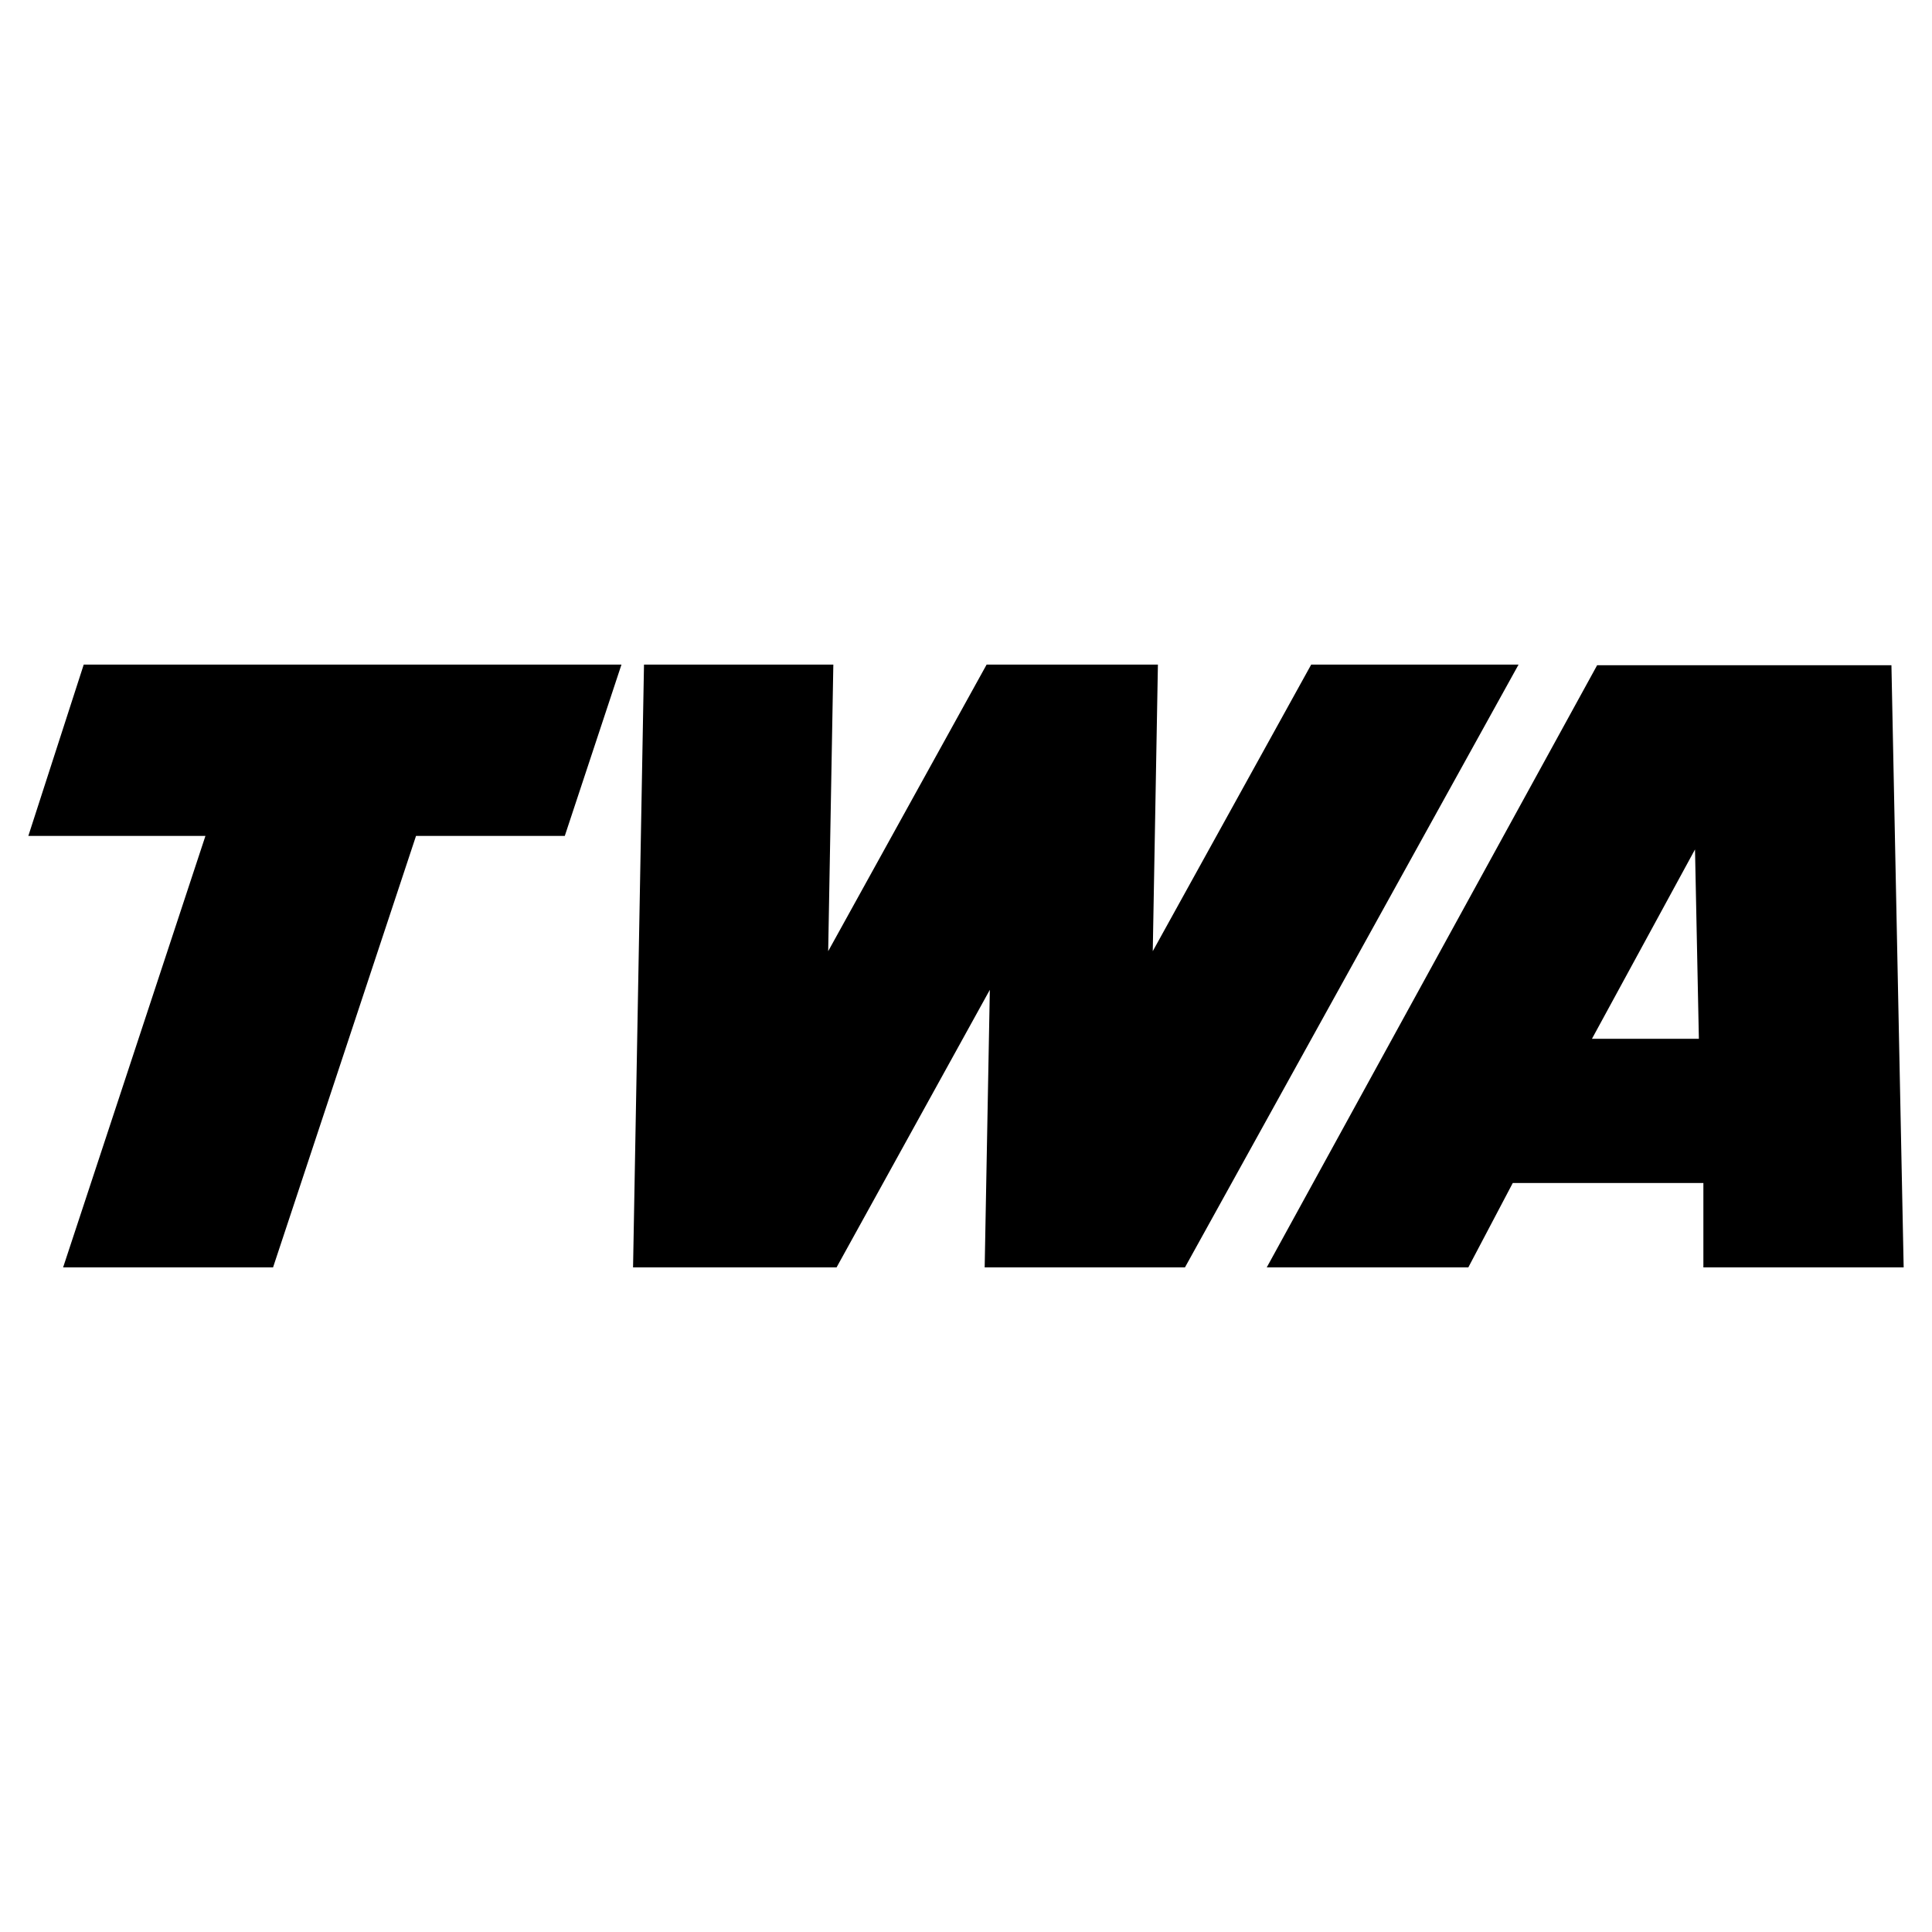
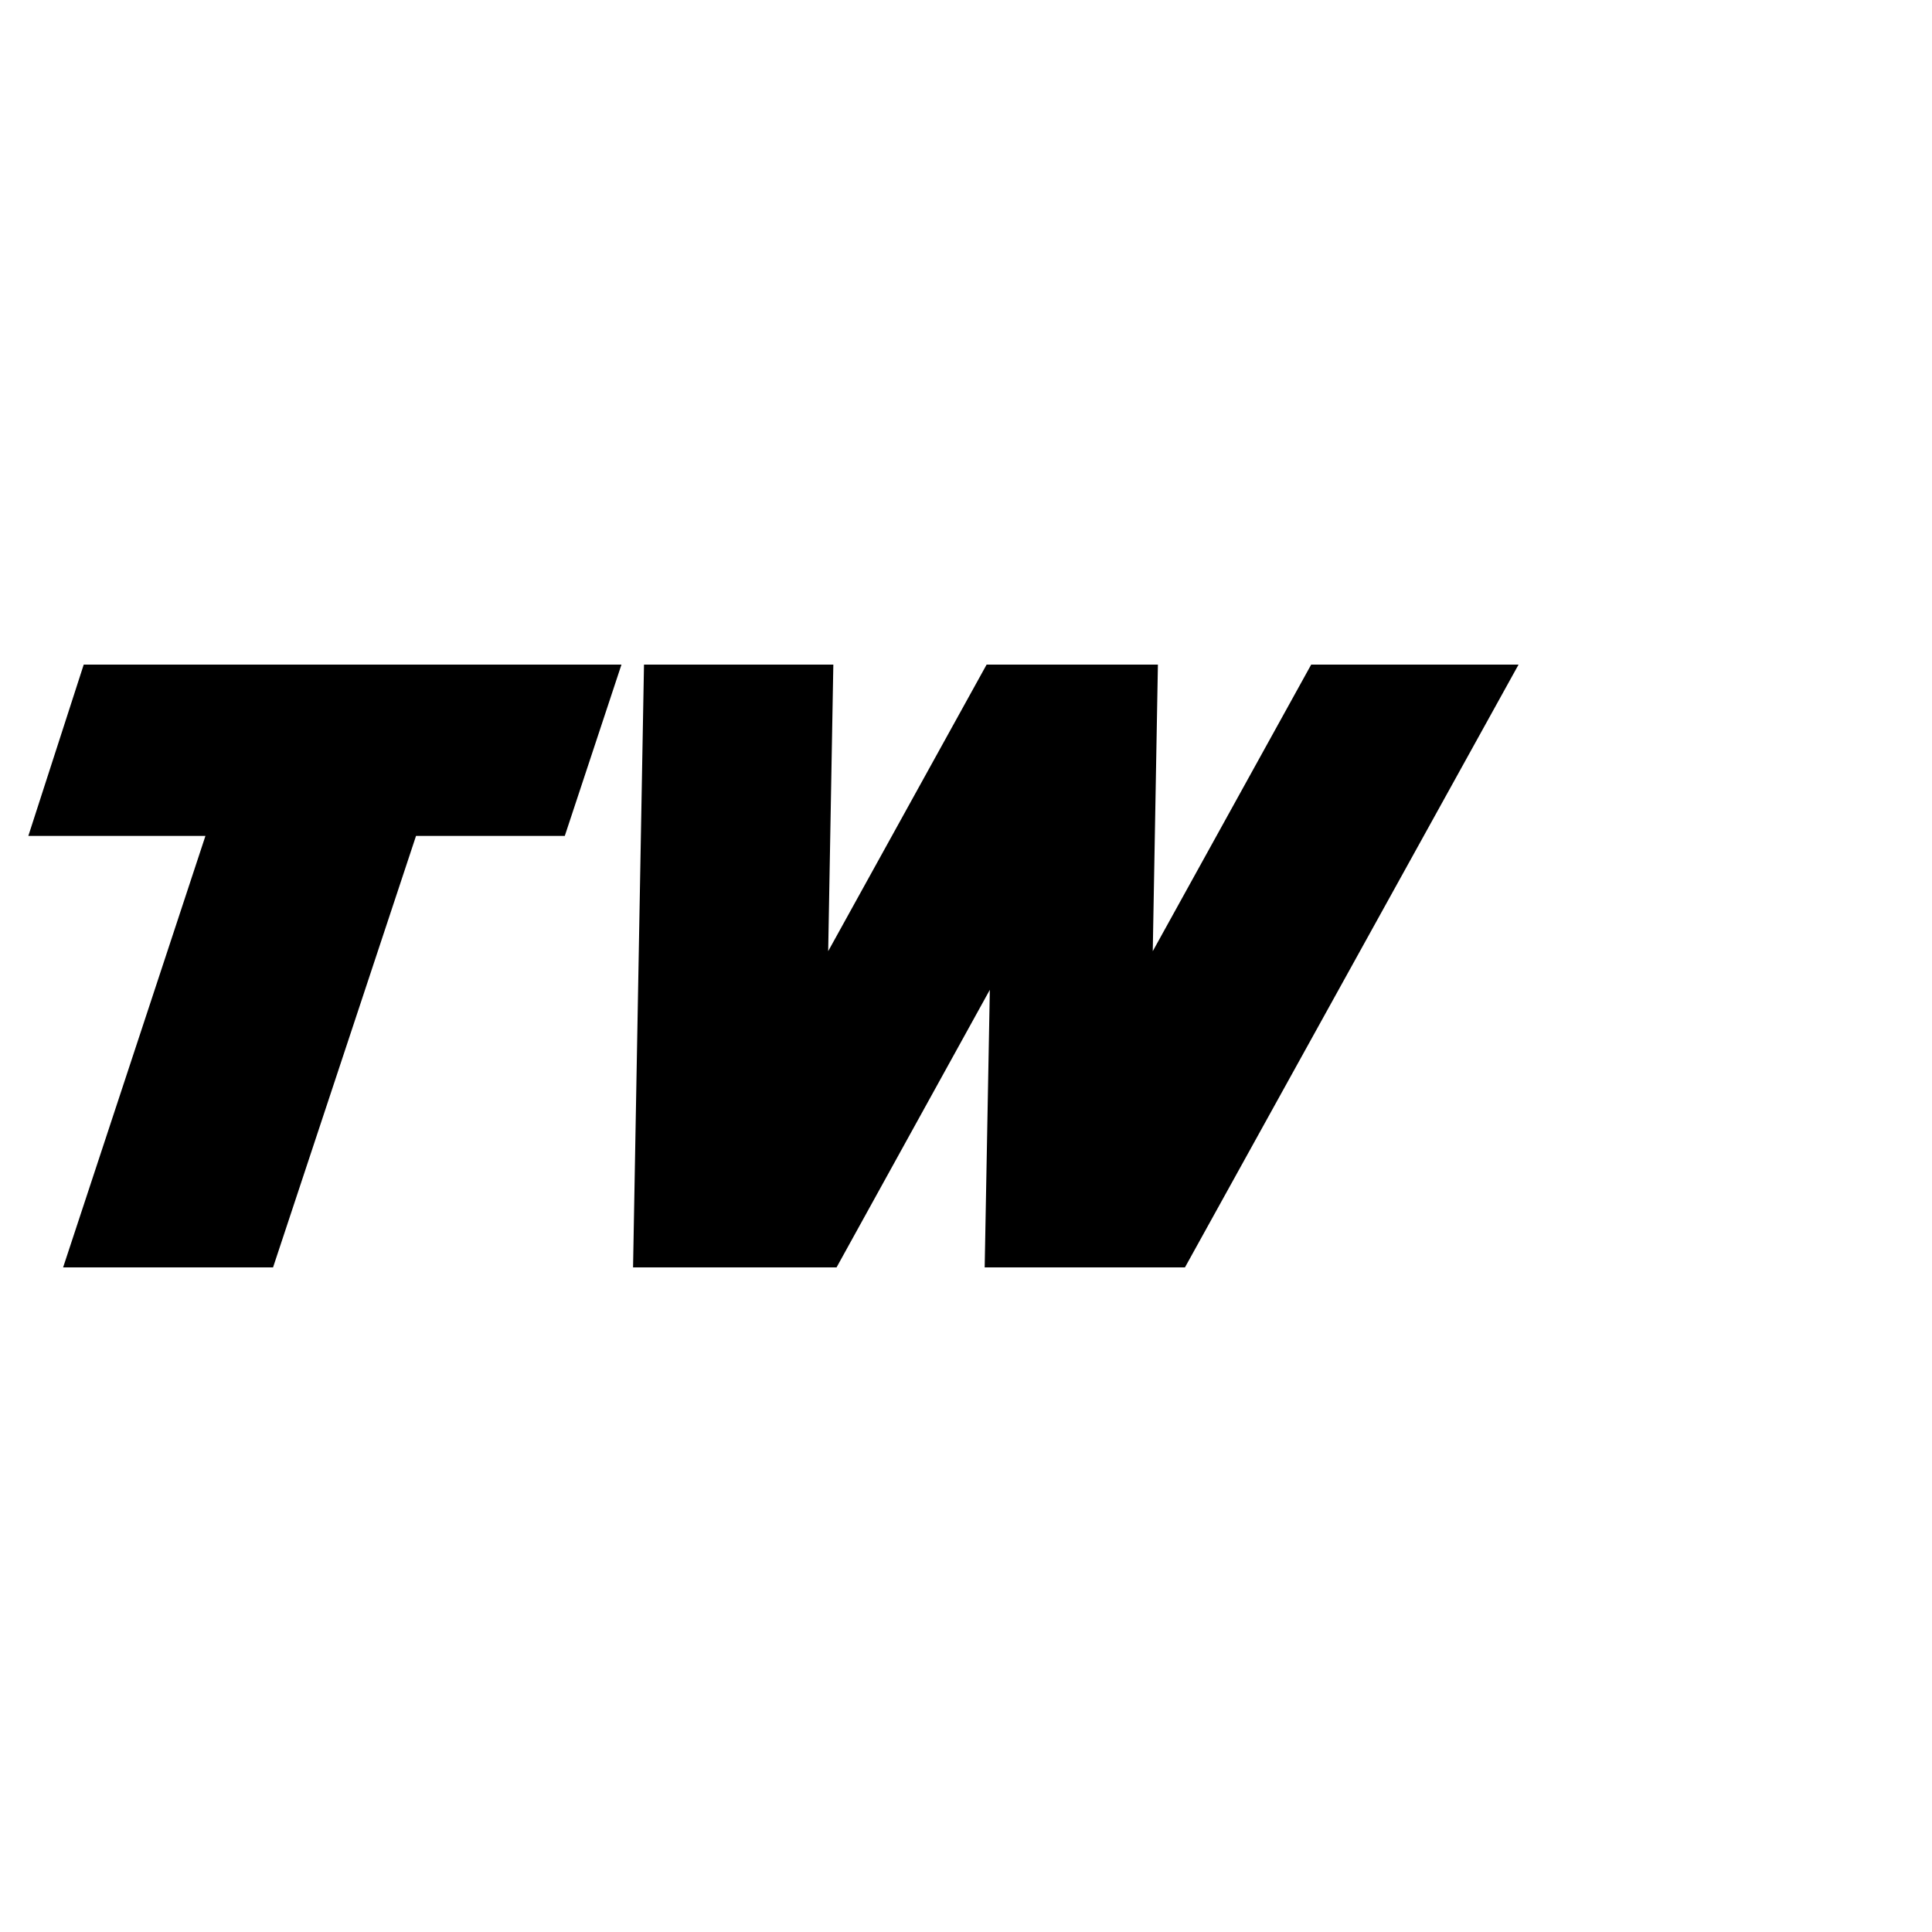
<svg xmlns="http://www.w3.org/2000/svg" version="1.1" id="Layer_2" x="0px" y="0px" viewBox="0 0 300 300" style="enable-background:new 0 0 300 300;" xml:space="preserve">
  <style type="text/css">
	.st0{fill-rule:evenodd;clip-rule:evenodd;}
</style>
  <g>
    <polygon class="st0" points="31.9,129.8 9.8,196.8 42.4,196.8 64.6,129.8 87.7,129.8 96.5,103.2 13,103.2 4.4,129.8 31.9,129.8     " />
    <polygon class="st0" points="100,103.2 129.4,103.2 128.6,147.7 153.2,103.2 179.8,103.2 179,147.7 203.6,103.2 235.8,103.2    184,196.8 152.9,196.8 153.7,153.7 129.9,196.8 98.3,196.8 100,103.2  " />
-     <path class="st0" d="M263.2,131.9l0.6,29.4h-16.6L263.2,131.9L263.2,131.9z M234.9,183.7h29.6v13.1h31.1l-1.9-93.5h-45.7   l-51.3,93.5h31.3L234.9,183.7L234.9,183.7z" />
  </g>
</svg>